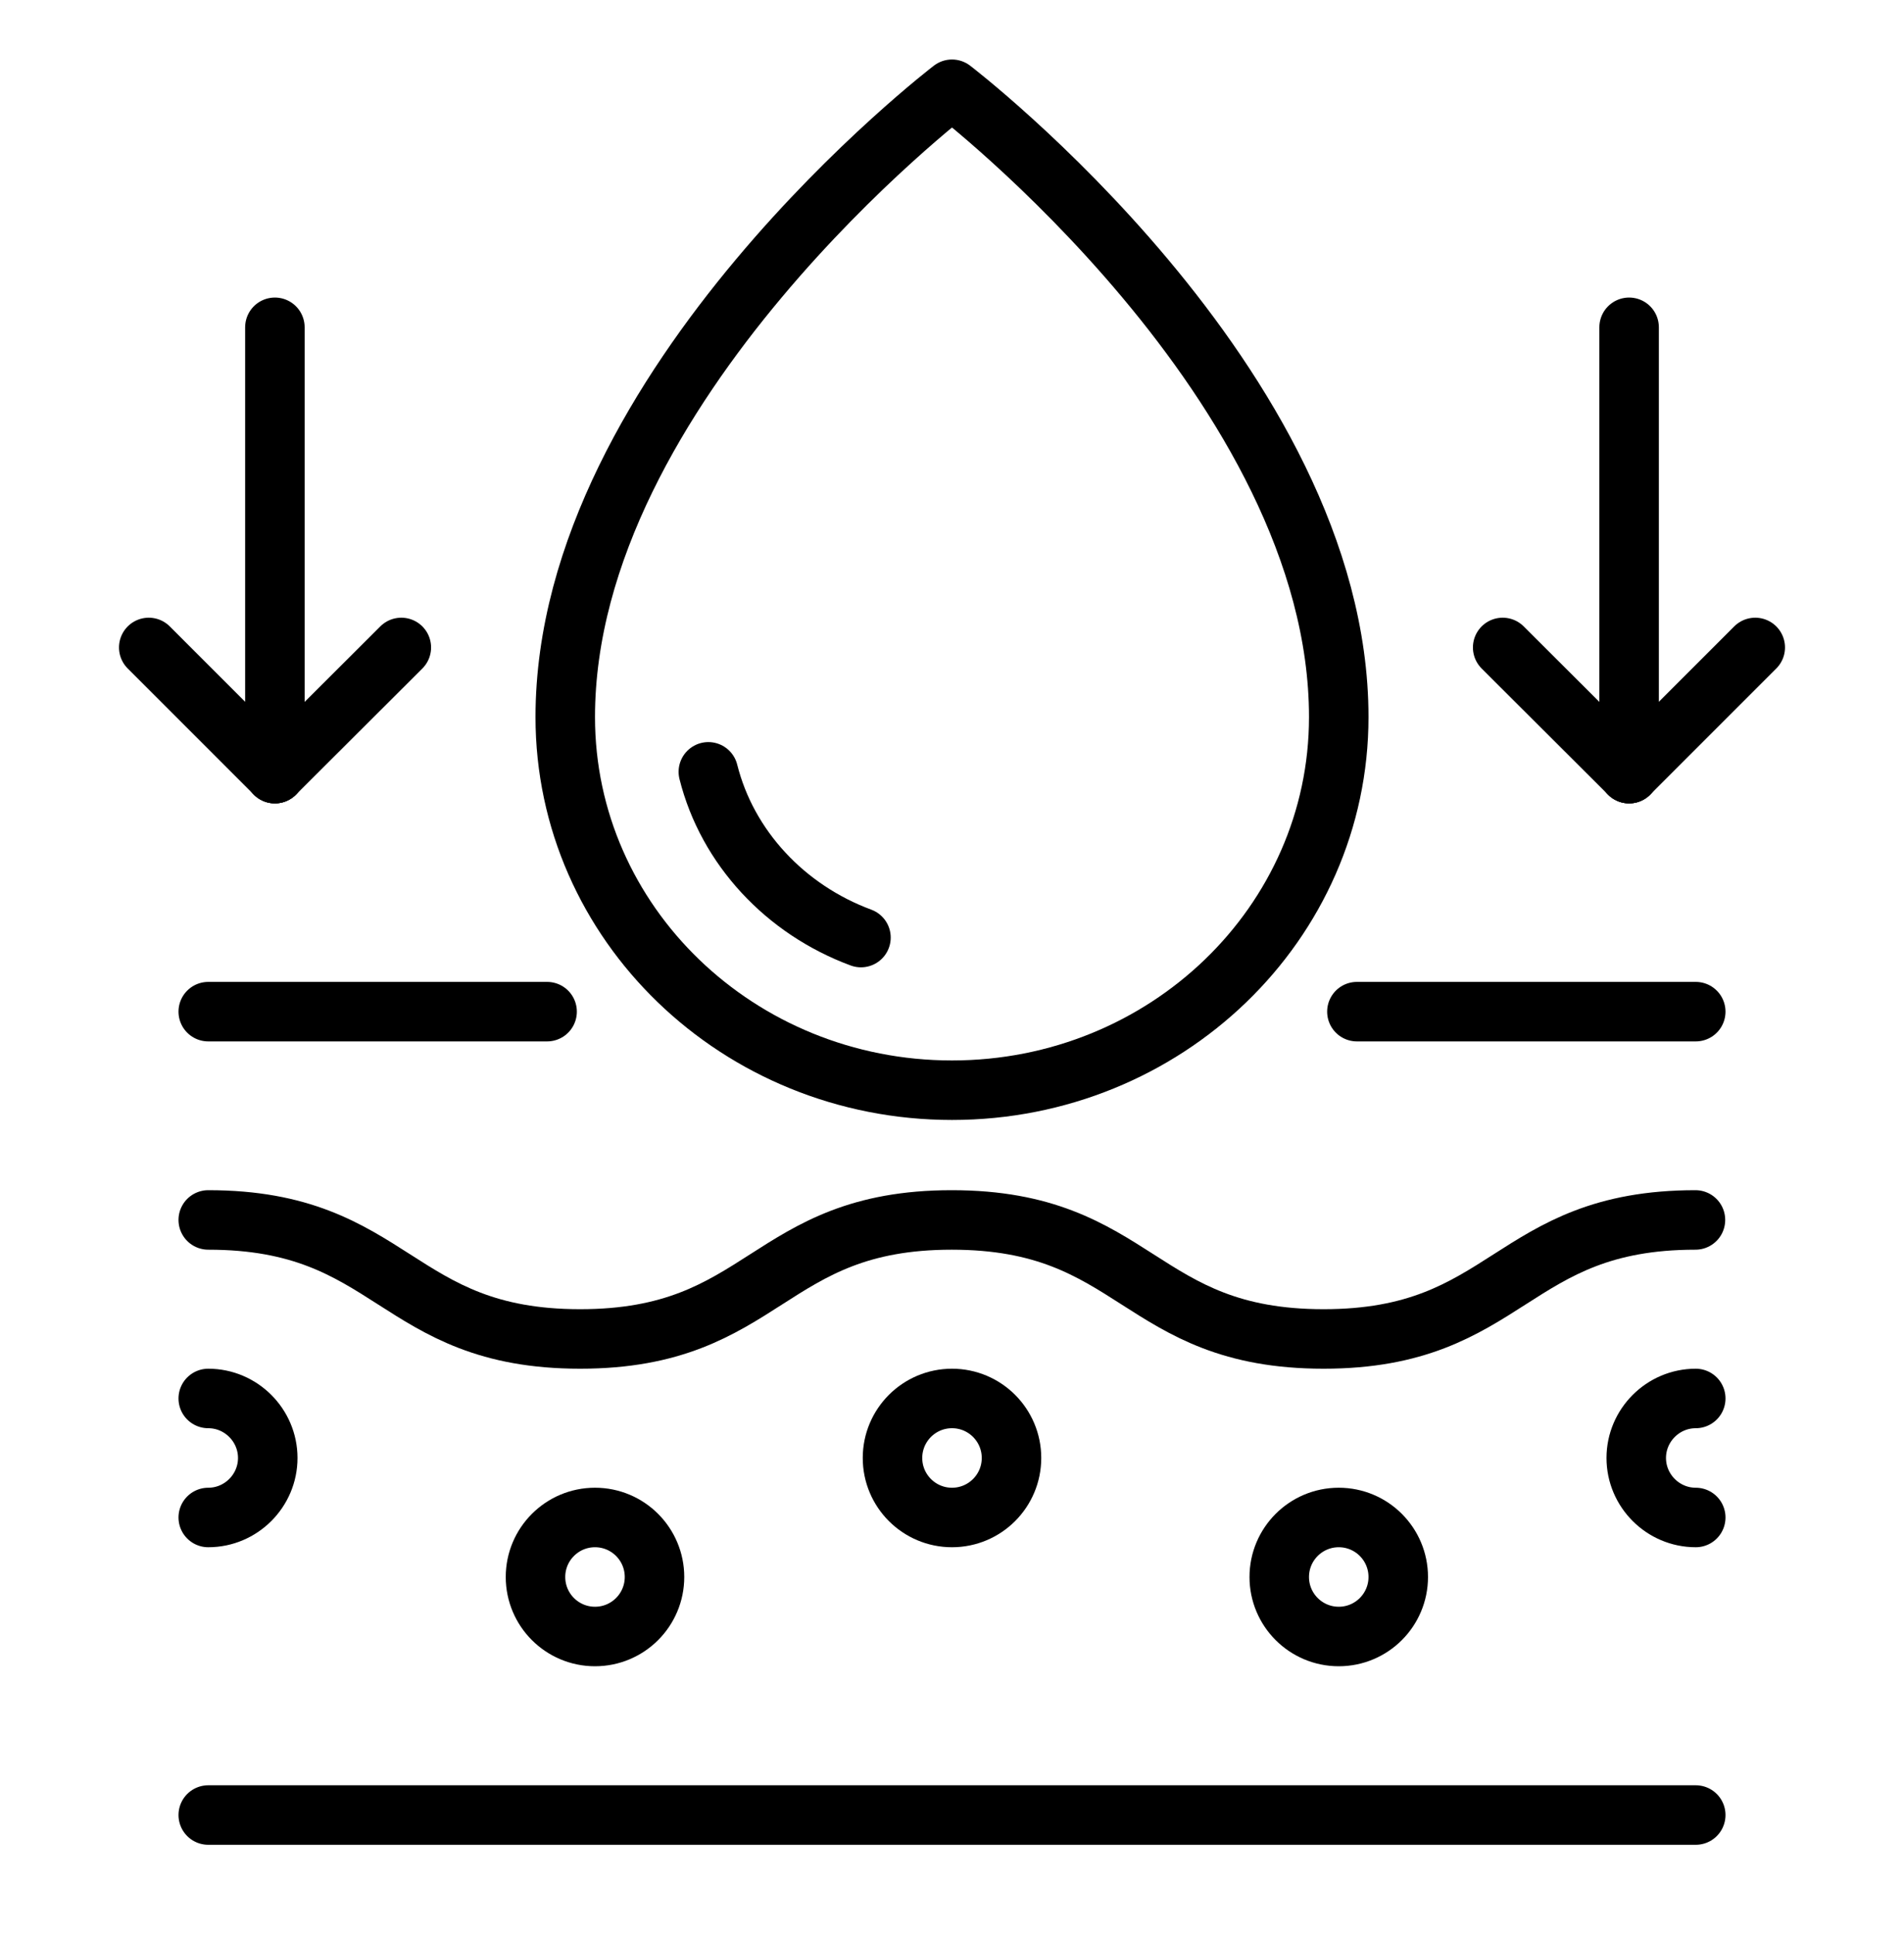
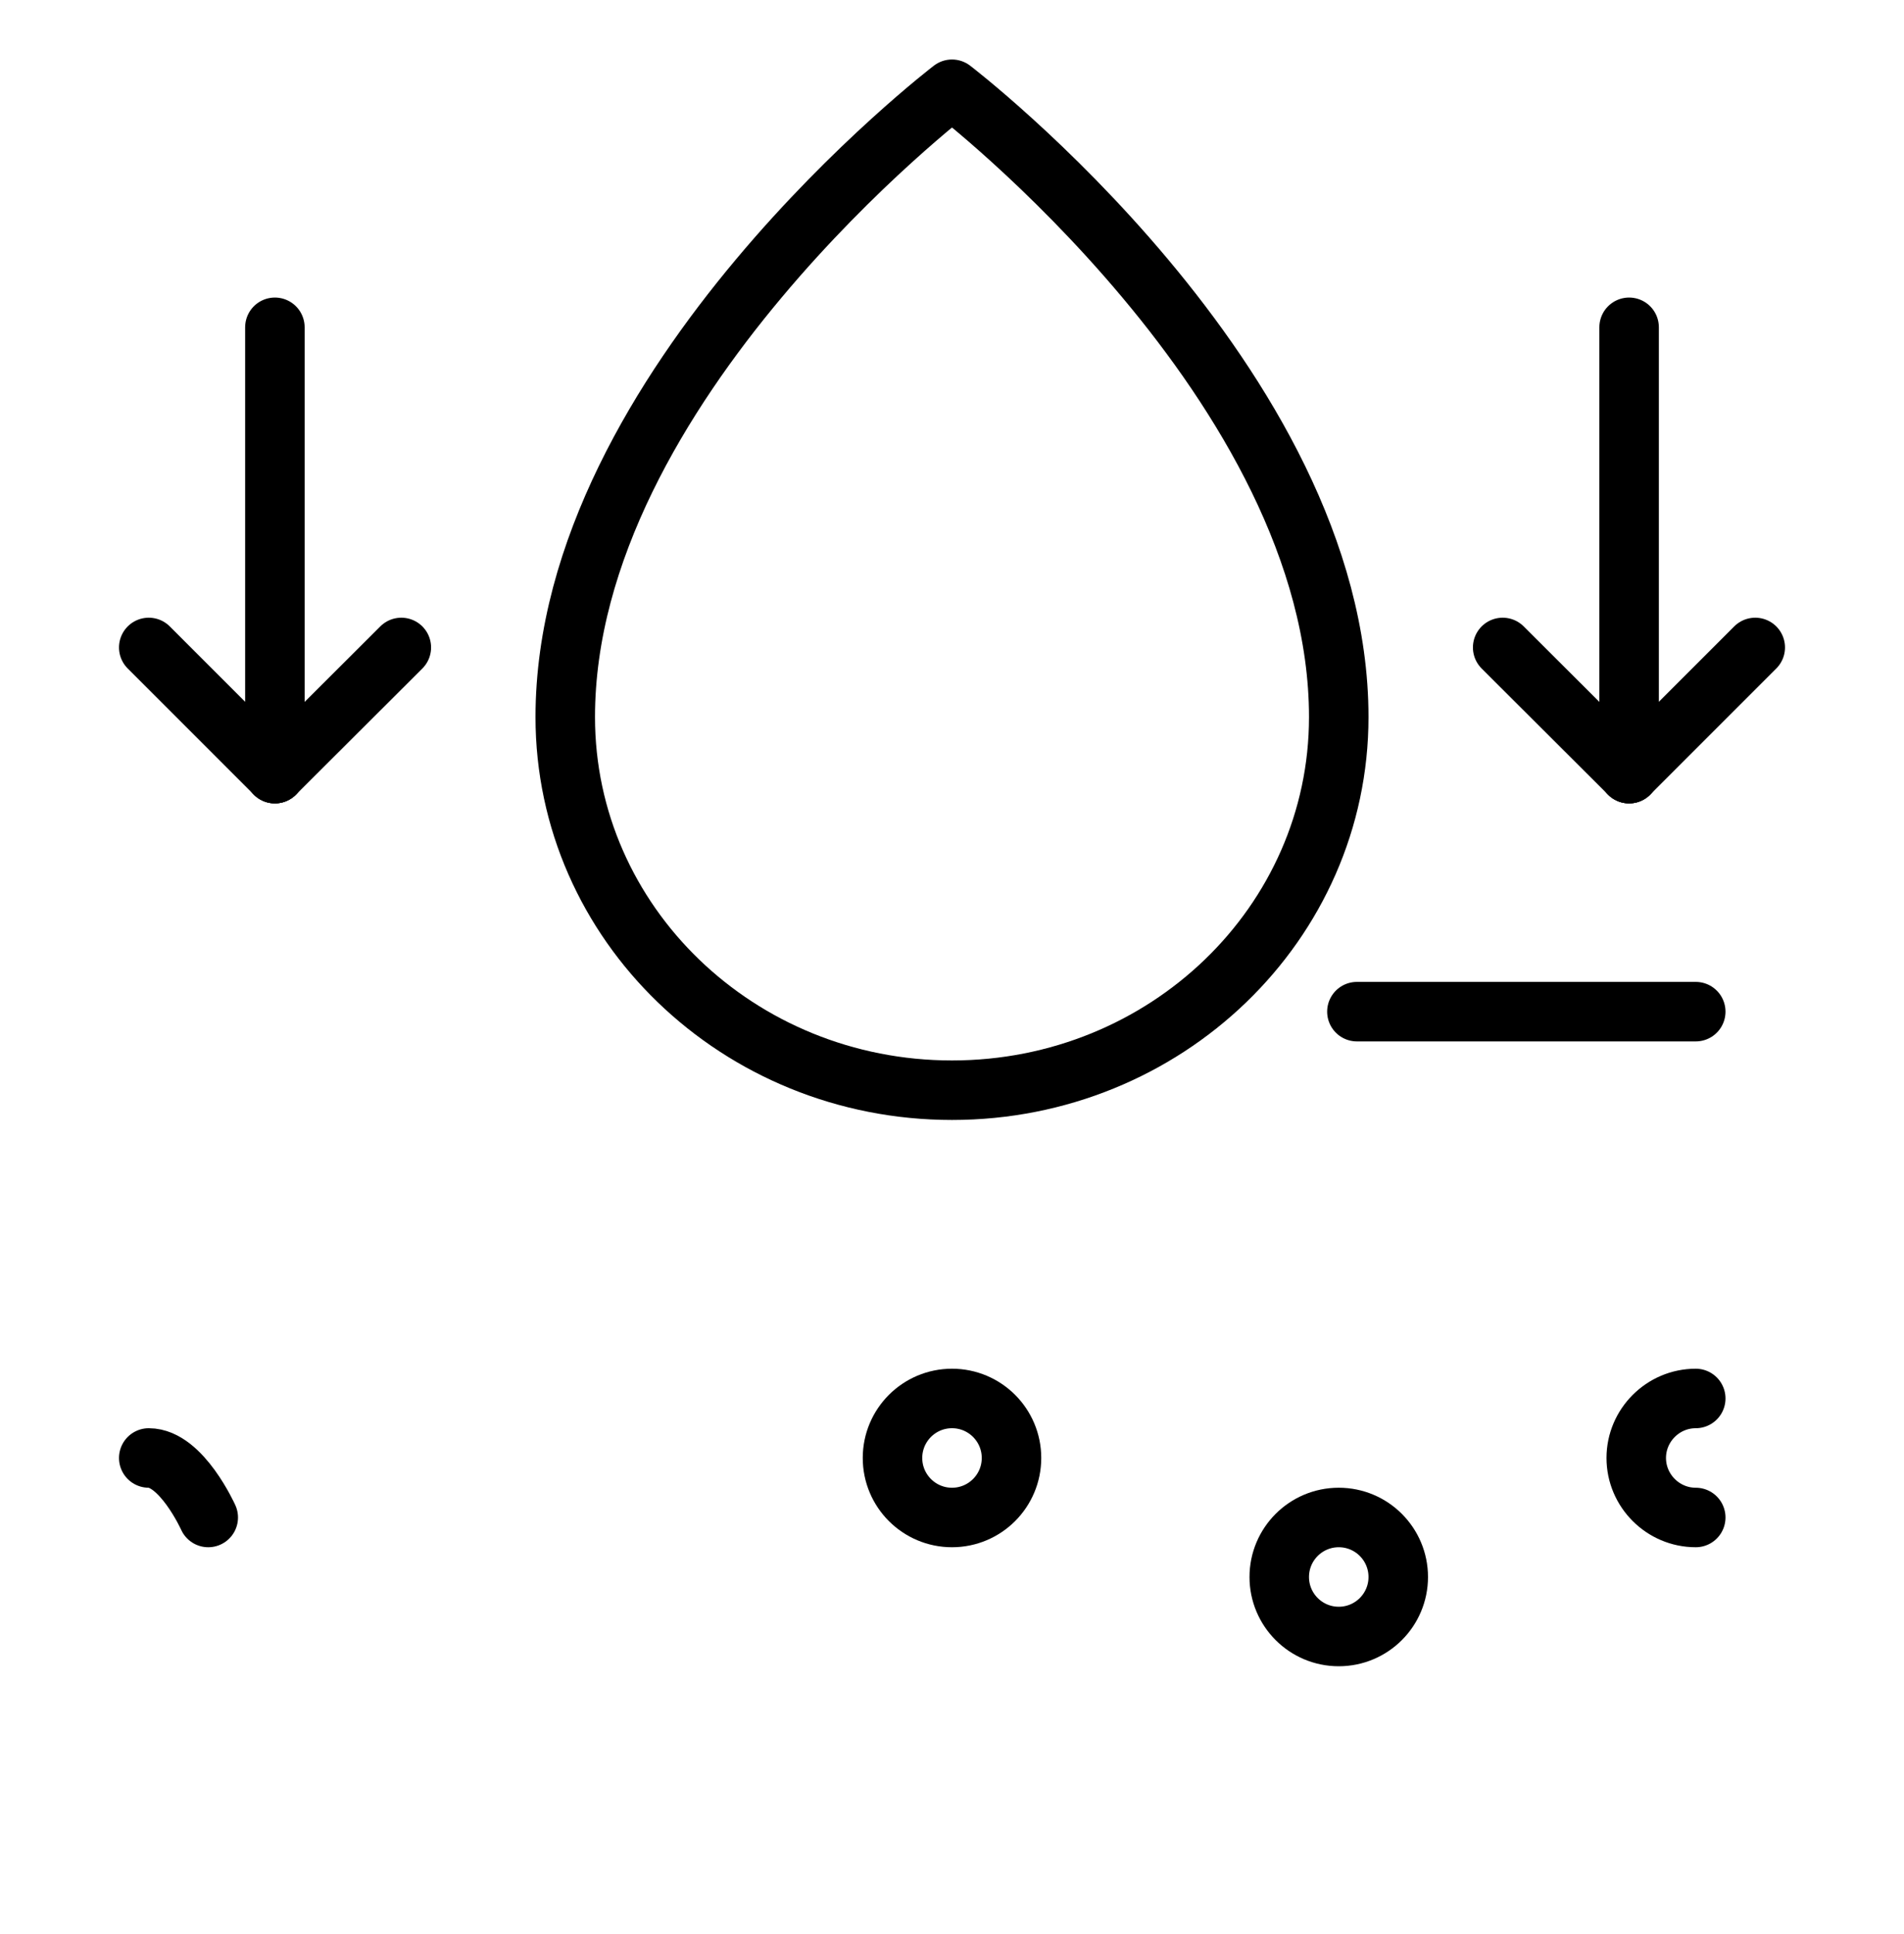
<svg xmlns="http://www.w3.org/2000/svg" version="1.1" id="_x36_4x64" x="0px" y="0px" viewBox="0 0 64 65" style="enable-background:new 0 0 64 65;" xml:space="preserve">
  <style type="text/css">
	.st0{fill:none;stroke:#000000;stroke-width:2;stroke-linecap:round;stroke-linejoin:round;stroke-miterlimit:10;}
</style>
  <g>
    <g>
-       <line class="st0" x1="7" y1="61" x2="57" y2="61" />
      <g>
        <line class="st0" x1="57" y1="34" x2="45.61" y2="34" />
-         <line class="st0" x1="18.39" y1="34" x2="7" y2="34" />
-         <path class="st0" d="M7,41c6.25,0,6.25,4,12.5,4c6.25,0,6.25-4,12.49-4c6.25,0,6.25,4,12.5,4s6.25-4,12.5-4" />
        <circle class="st0" cx="32" cy="49" r="2" />
-         <circle class="st0" cx="20" cy="53" r="2" />
        <circle class="st0" cx="45" cy="53" r="2" />
        <path class="st0" d="M57,51c-1.1,0-2-0.9-2-2s0.9-2,2-2" />
-         <path class="st0" d="M7,51c1.1,0,2-0.9,2-2s-0.9-2-2-2" />
+         <path class="st0" d="M7,51s-0.9-2-2-2" />
      </g>
      <path class="st0" d="M45,24.1c0,6.93-5.82,12.54-13,12.54S19,31.03,19,24.1C19,12.94,32,3,32,3S45,12.94,45,24.1z" />
-       <path class="st0" d="M28.94,31.51c-2.54-0.94-4.49-3.02-5.13-5.57" />
      <g>
        <line class="st0" x1="9.24" y1="11" x2="9.24" y2="26" />
        <line class="st0" x1="13.49" y1="21.76" x2="9.24" y2="26" />
        <line class="st0" x1="5" y1="21.76" x2="9.24" y2="26" />
      </g>
      <g>
        <line class="st0" x1="54.76" y1="11" x2="54.76" y2="26" />
        <line class="st0" x1="59" y1="21.76" x2="54.76" y2="26" />
        <line class="st0" x1="50.51" y1="21.76" x2="54.76" y2="26" />
      </g>
    </g>
  </g>
</svg>